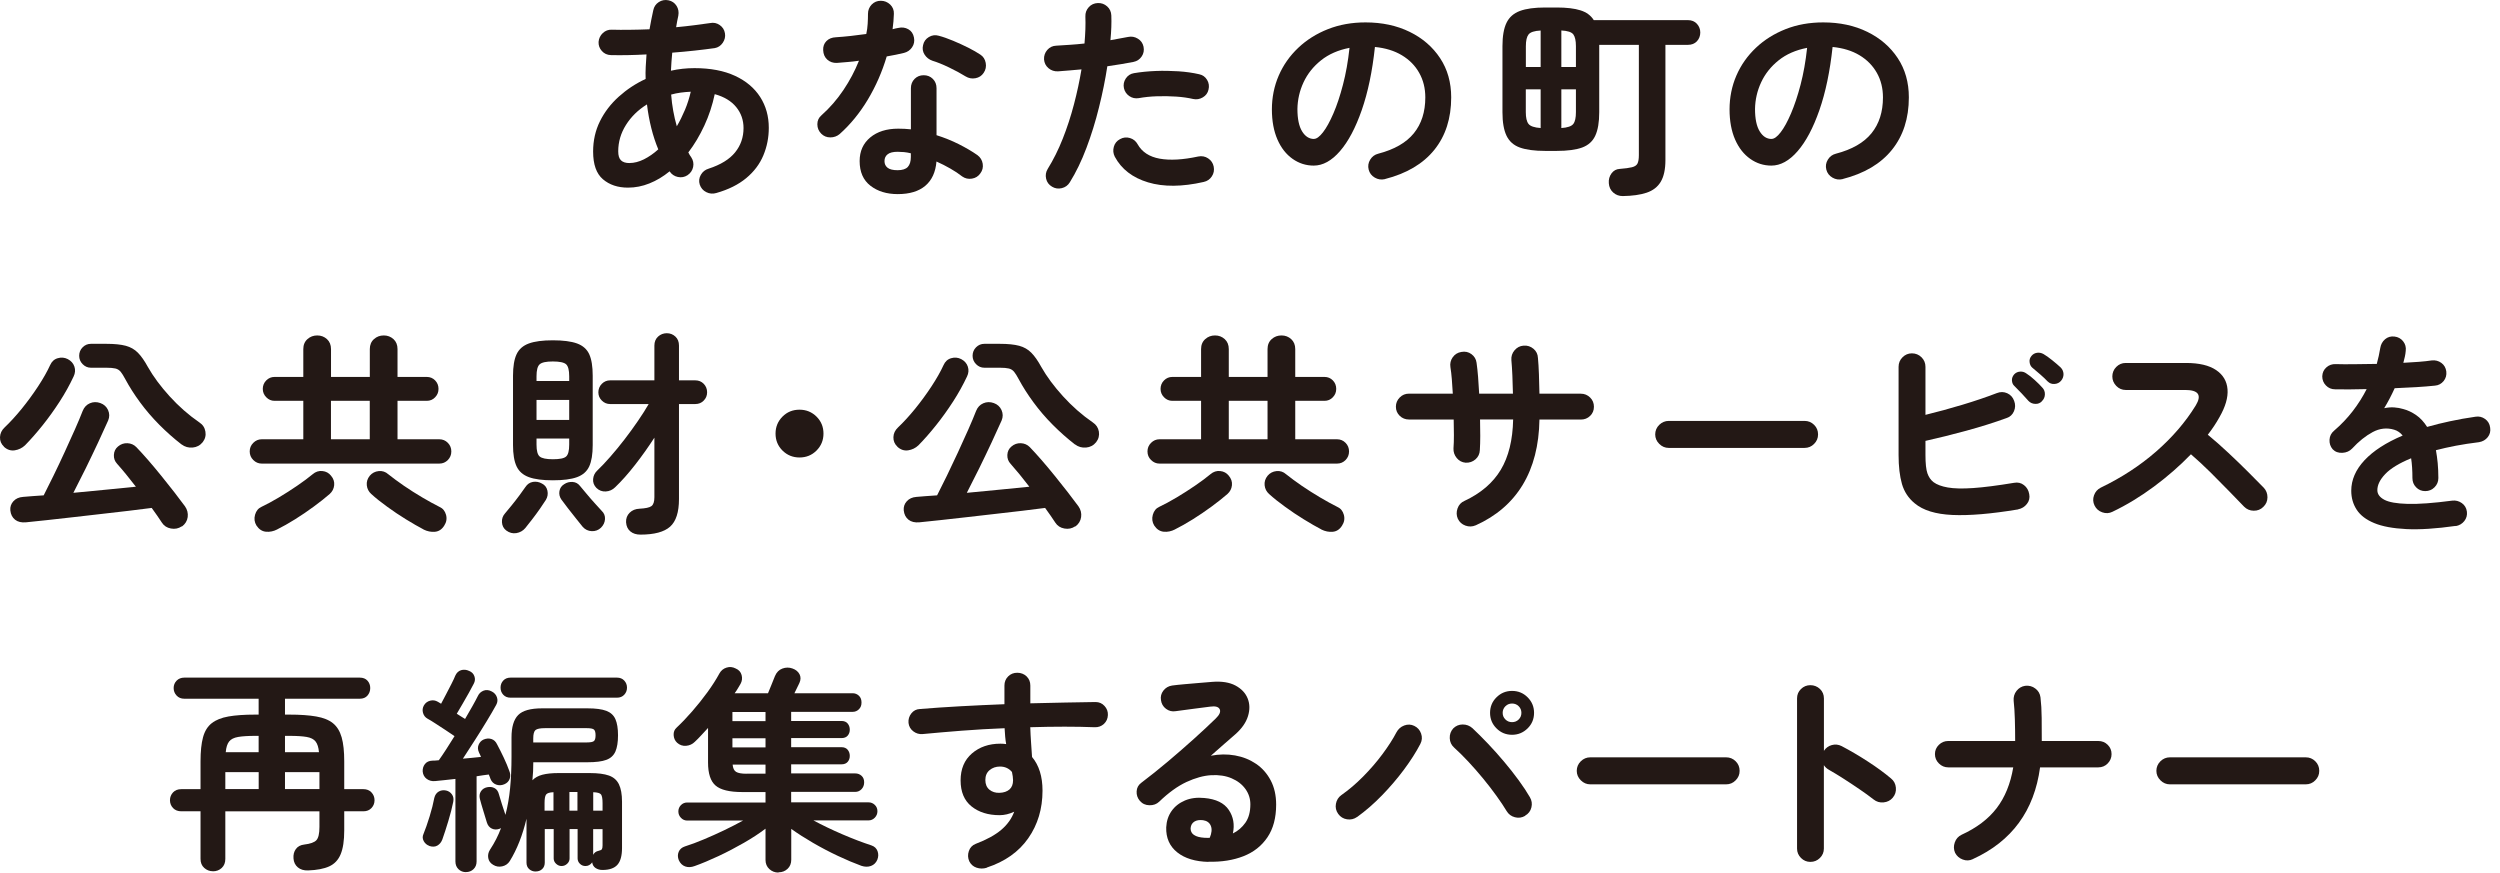
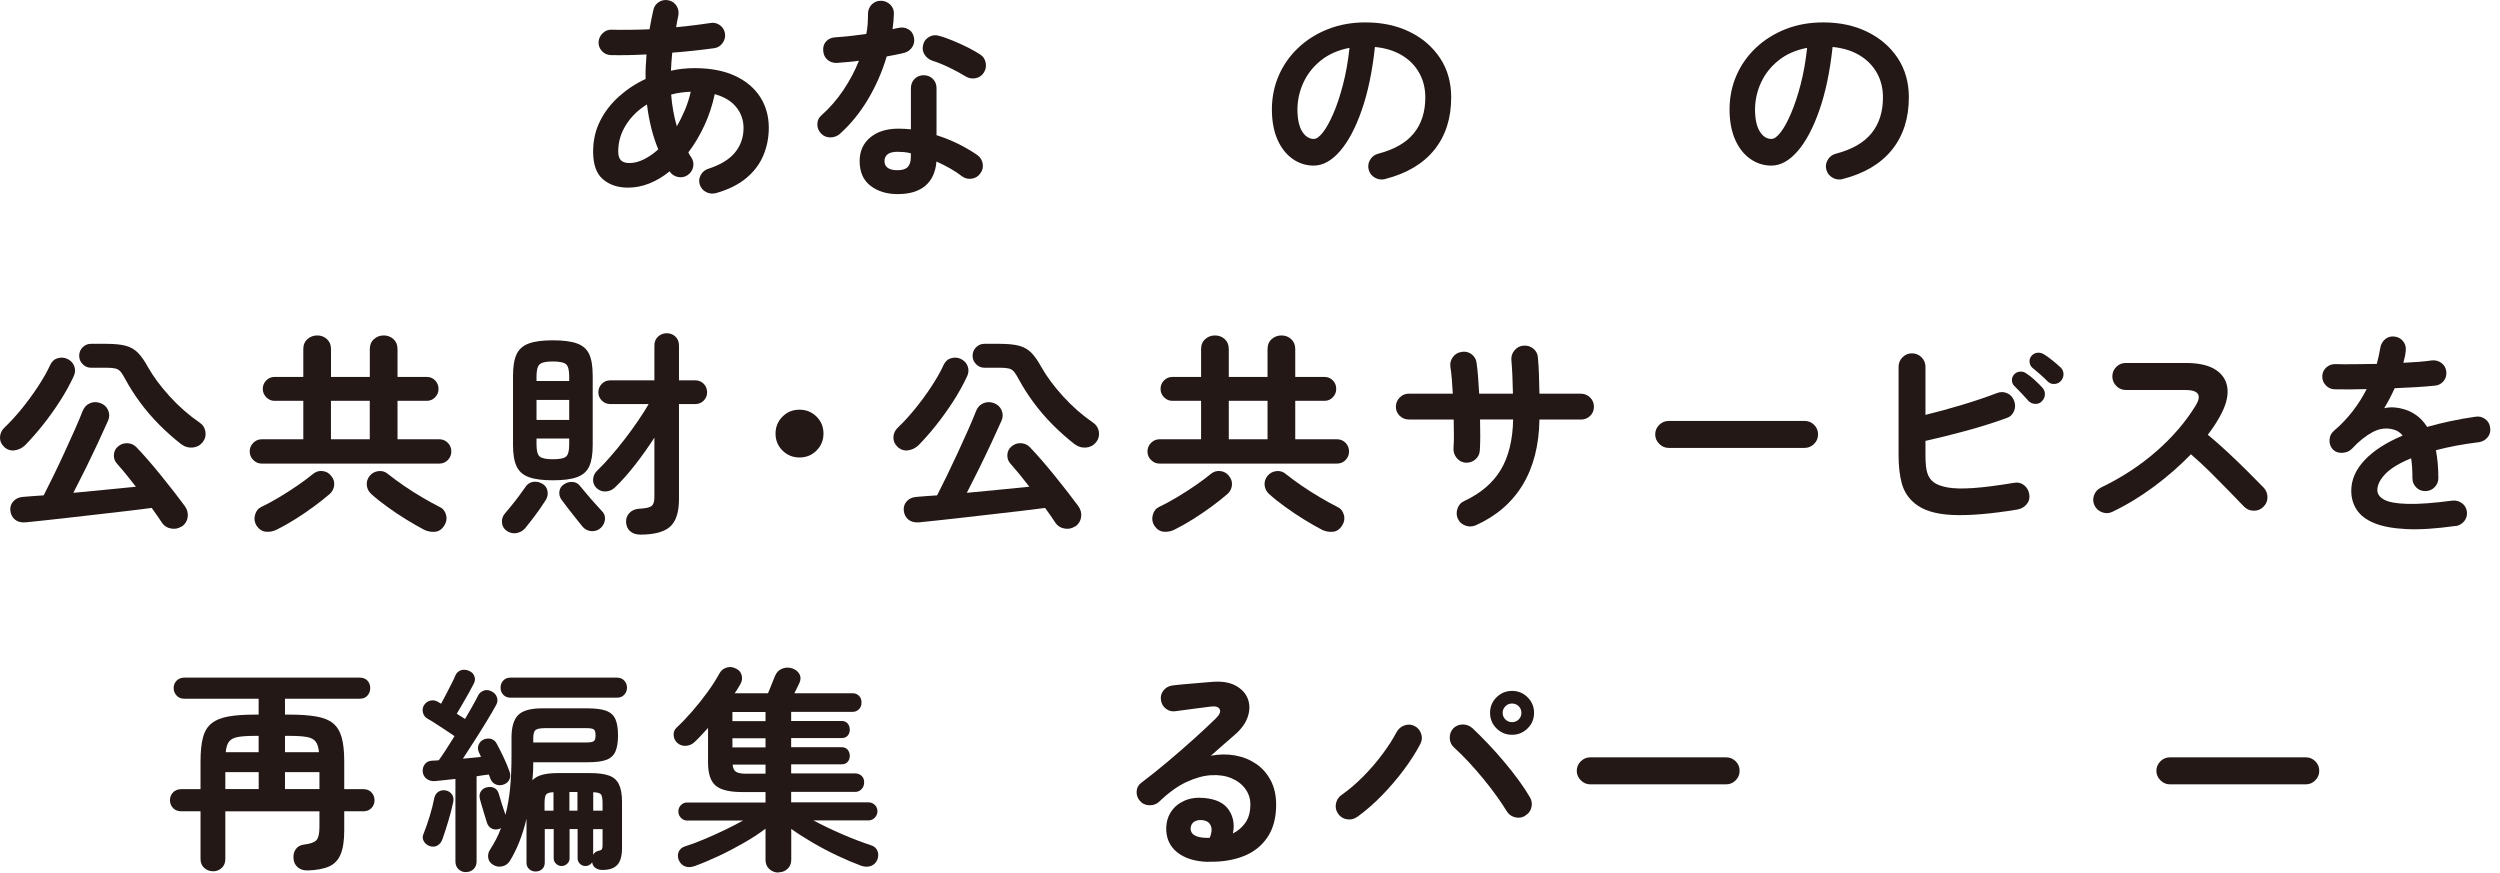
<svg xmlns="http://www.w3.org/2000/svg" width="255" height="89" viewBox="0 0 255 89" fill="none">
  <path d="M73.061 19.688C72.707 19.794 72.363 19.762 72.04 19.598C71.712 19.435 71.49 19.176 71.373 18.823C71.267 18.485 71.304 18.152 71.484 17.836C71.664 17.519 71.929 17.308 72.283 17.203C73.511 16.802 74.411 16.247 74.982 15.54C75.554 14.833 75.84 14.005 75.84 13.06C75.84 12.248 75.591 11.535 75.093 10.923C74.596 10.311 73.866 9.868 72.903 9.604C72.664 10.728 72.315 11.794 71.844 12.807C71.373 13.82 70.833 14.733 70.209 15.546C70.299 15.736 70.394 15.899 70.5 16.031C70.706 16.343 70.775 16.675 70.701 17.029C70.627 17.382 70.436 17.662 70.124 17.873C69.828 18.063 69.5 18.126 69.145 18.052C68.791 17.978 68.505 17.788 68.299 17.477C67.648 18.01 66.96 18.422 66.245 18.707C65.525 18.997 64.795 19.139 64.054 19.139C63.017 19.139 62.165 18.854 61.498 18.284C60.831 17.715 60.498 16.775 60.498 15.456C60.498 14.332 60.731 13.303 61.197 12.364C61.662 11.424 62.303 10.591 63.118 9.857C63.933 9.124 64.843 8.522 65.854 8.053C65.838 7.641 65.843 7.224 65.864 6.812C65.885 6.401 65.912 5.979 65.944 5.551C64.594 5.625 63.382 5.646 62.297 5.62C61.927 5.604 61.625 5.467 61.387 5.198C61.149 4.934 61.038 4.623 61.054 4.269C61.086 3.915 61.228 3.615 61.488 3.372C61.747 3.129 62.054 3.013 62.408 3.029C62.969 3.045 63.583 3.05 64.24 3.039C64.901 3.034 65.568 3.013 66.251 2.987C66.309 2.66 66.367 2.343 66.43 2.021C66.489 1.704 66.557 1.383 66.632 1.055C66.706 0.686 66.896 0.406 67.198 0.211C67.499 0.016 67.833 -0.042 68.187 0.032C68.542 0.106 68.817 0.295 69.008 0.596C69.198 0.897 69.256 1.235 69.188 1.604C69.145 1.794 69.103 1.995 69.066 2.19C69.029 2.39 68.997 2.586 68.965 2.776C69.6 2.718 70.214 2.649 70.796 2.575C71.384 2.501 71.924 2.427 72.432 2.353C72.786 2.28 73.114 2.348 73.411 2.554C73.707 2.76 73.887 3.039 73.945 3.398C74.003 3.736 73.929 4.058 73.723 4.364C73.516 4.665 73.241 4.849 72.903 4.907C72.262 4.997 71.58 5.082 70.849 5.161C70.114 5.24 69.357 5.314 68.568 5.372C68.51 5.995 68.463 6.607 68.436 7.213C69.219 7.034 70.024 6.95 70.839 6.95C72.469 6.95 73.844 7.213 74.972 7.736C76.099 8.258 76.951 8.981 77.538 9.894C78.126 10.812 78.417 11.857 78.417 13.039C78.417 14.031 78.232 14.965 77.861 15.852C77.491 16.738 76.909 17.509 76.115 18.168C75.321 18.828 74.305 19.334 73.061 19.688ZM64.213 16.628C64.689 16.628 65.176 16.501 65.679 16.253C66.182 15.999 66.674 15.662 67.145 15.234C66.584 13.889 66.198 12.358 65.991 10.649C65.086 11.208 64.372 11.91 63.848 12.744C63.324 13.577 63.059 14.475 63.059 15.435C63.059 15.862 63.149 16.168 63.34 16.353C63.525 16.538 63.816 16.633 64.218 16.633L64.213 16.628ZM69.034 12.881C69.346 12.348 69.621 11.789 69.87 11.197C70.119 10.607 70.309 9.994 70.458 9.356C70.119 9.372 69.775 9.398 69.436 9.446C69.098 9.493 68.769 9.556 68.457 9.646C68.5 10.221 68.574 10.775 68.669 11.308C68.764 11.841 68.886 12.364 69.034 12.881Z" fill="#231815" />
  <path d="M85.662 13.662C85.381 13.899 85.058 14.015 84.693 14.015C84.328 14.015 84.021 13.889 83.772 13.641C83.508 13.377 83.37 13.055 83.37 12.675C83.37 12.295 83.513 11.994 83.793 11.757C84.64 11.002 85.381 10.147 86.027 9.187C86.672 8.227 87.201 7.229 87.614 6.195C87.212 6.253 86.826 6.301 86.445 6.327C86.069 6.359 85.709 6.385 85.365 6.417C84.979 6.433 84.656 6.322 84.386 6.084C84.122 5.847 83.979 5.525 83.963 5.108C83.947 4.739 84.058 4.433 84.296 4.19C84.534 3.947 84.857 3.815 85.275 3.799C85.751 3.768 86.249 3.725 86.773 3.667C87.297 3.609 87.831 3.541 88.361 3.467C88.435 3.129 88.482 2.781 88.503 2.427C88.525 2.074 88.535 1.731 88.535 1.409C88.535 1.04 88.662 0.728 88.911 0.464C89.165 0.206 89.472 0.079 89.842 0.079C90.213 0.079 90.53 0.211 90.8 0.464C91.065 0.723 91.192 1.04 91.176 1.409C91.16 1.91 91.118 2.438 91.043 2.981C91.149 2.95 91.245 2.923 91.345 2.902C91.44 2.881 91.536 2.86 91.626 2.849C91.996 2.76 92.335 2.807 92.647 2.981C92.959 3.156 93.15 3.441 93.224 3.826C93.298 4.195 93.234 4.528 93.033 4.823C92.832 5.119 92.557 5.309 92.203 5.398C91.964 5.456 91.694 5.514 91.393 5.578C91.091 5.636 90.774 5.694 90.445 5.757C89.985 7.308 89.345 8.77 88.525 10.147C87.704 11.519 86.741 12.696 85.646 13.672L85.662 13.662ZM91.573 19.799C90.445 19.799 89.519 19.514 88.784 18.944C88.048 18.374 87.683 17.535 87.683 16.427C87.683 15.424 88.043 14.622 88.763 14.021C89.482 13.424 90.435 13.124 91.62 13.124C92.065 13.124 92.493 13.145 92.912 13.192V9.002C92.912 8.617 93.039 8.301 93.287 8.047C93.541 7.794 93.848 7.673 94.219 7.673C94.589 7.673 94.901 7.799 95.15 8.047C95.404 8.301 95.526 8.617 95.526 9.002V13.789C96.325 14.042 97.087 14.348 97.801 14.707C98.521 15.071 99.151 15.44 99.701 15.825C99.998 16.047 100.178 16.337 100.236 16.701C100.294 17.065 100.215 17.393 99.992 17.688C99.786 17.984 99.5 18.163 99.135 18.221C98.77 18.279 98.442 18.205 98.145 17.999C97.791 17.72 97.389 17.451 96.933 17.192C96.484 16.933 96.013 16.696 95.52 16.474C95.431 17.551 95.055 18.374 94.388 18.944C93.721 19.514 92.779 19.799 91.567 19.799H91.573ZM91.552 17.361C92.038 17.361 92.388 17.25 92.594 17.029C92.8 16.807 92.906 16.469 92.906 16.01V15.635C92.668 15.577 92.435 15.535 92.208 15.514C91.98 15.493 91.758 15.482 91.552 15.482C91.091 15.482 90.752 15.567 90.541 15.736C90.324 15.905 90.218 16.137 90.218 16.432C90.218 16.728 90.324 16.939 90.53 17.108C90.737 17.276 91.081 17.361 91.552 17.361ZM98.484 7.789C98.008 7.493 97.452 7.192 96.806 6.881C96.161 6.57 95.595 6.343 95.108 6.195C94.769 6.079 94.499 5.868 94.309 5.572C94.118 5.277 94.065 4.95 94.155 4.596C94.229 4.243 94.425 3.968 94.743 3.778C95.06 3.588 95.399 3.541 95.753 3.646C96.198 3.762 96.685 3.937 97.219 4.158C97.754 4.38 98.267 4.617 98.764 4.865C99.262 5.119 99.669 5.351 99.998 5.572C100.294 5.762 100.474 6.047 100.543 6.417C100.611 6.786 100.543 7.124 100.331 7.435C100.135 7.731 99.86 7.91 99.495 7.979C99.13 8.047 98.796 7.979 98.484 7.789Z" fill="#231815" />
-   <path d="M107.311 19.044C106.983 18.854 106.782 18.58 106.703 18.226C106.623 17.873 106.676 17.54 106.867 17.229C107.443 16.3 107.957 15.271 108.401 14.147C108.846 13.023 109.227 11.857 109.544 10.643C109.862 9.435 110.116 8.242 110.312 7.076C109.883 7.119 109.465 7.155 109.057 7.187C108.65 7.219 108.269 7.245 107.914 7.277C107.544 7.293 107.221 7.187 106.946 6.955C106.671 6.723 106.523 6.427 106.491 6.058C106.475 5.688 106.586 5.367 106.824 5.092C107.062 4.818 107.364 4.675 107.734 4.659C108.163 4.628 108.629 4.601 109.121 4.57C109.618 4.538 110.116 4.496 110.619 4.438C110.661 3.937 110.693 3.456 110.709 2.997C110.724 2.538 110.724 2.105 110.709 1.689C110.693 1.319 110.809 1.003 111.053 0.733C111.296 0.464 111.603 0.327 111.973 0.311C112.344 0.296 112.661 0.412 112.931 0.654C113.201 0.897 113.339 1.203 113.355 1.573C113.37 1.942 113.37 2.338 113.355 2.76C113.339 3.182 113.312 3.63 113.265 4.1C113.931 3.984 114.529 3.873 115.064 3.768C115.418 3.694 115.752 3.752 116.064 3.947C116.376 4.137 116.567 4.411 116.641 4.765C116.715 5.134 116.652 5.467 116.45 5.762C116.249 6.058 115.974 6.243 115.614 6.316C115.244 6.39 114.831 6.464 114.381 6.538C113.931 6.612 113.45 6.686 112.947 6.76C112.741 8.105 112.46 9.498 112.1 10.939C111.746 12.38 111.317 13.762 110.82 15.081C110.322 16.406 109.756 17.572 109.121 18.596C108.93 18.907 108.655 19.108 108.301 19.192C107.946 19.276 107.613 19.229 107.301 19.039L107.311 19.044ZM122.78 18.559C120.573 19.06 118.678 19.076 117.101 18.601C115.524 18.126 114.392 17.255 113.709 15.984C113.545 15.656 113.513 15.324 113.609 14.976C113.704 14.627 113.916 14.364 114.244 14.19C114.572 14.01 114.905 13.973 115.254 14.079C115.604 14.184 115.863 14.395 116.043 14.723C116.487 15.504 117.234 15.994 118.287 16.184C119.34 16.374 120.652 16.3 122.219 15.963C122.589 15.889 122.928 15.952 123.229 16.153C123.531 16.353 123.722 16.628 123.796 16.986C123.87 17.356 123.806 17.693 123.605 17.994C123.404 18.295 123.129 18.485 122.774 18.559H122.78ZM121.689 10.095C121.187 9.979 120.61 9.894 119.97 9.852C119.329 9.81 118.673 9.799 118.012 9.82C117.35 9.841 116.736 9.905 116.154 10.01C115.799 10.068 115.477 10 115.186 9.799C114.9 9.599 114.715 9.33 114.641 8.992C114.566 8.638 114.63 8.311 114.831 8.005C115.032 7.704 115.307 7.52 115.667 7.462C116.366 7.345 117.101 7.272 117.879 7.24C118.657 7.208 119.43 7.224 120.202 7.272C120.975 7.324 121.679 7.425 122.314 7.572C122.669 7.646 122.938 7.836 123.124 8.148C123.309 8.459 123.356 8.791 123.267 9.145C123.192 9.483 123.002 9.746 122.69 9.931C122.377 10.116 122.044 10.174 121.689 10.095Z" fill="#231815" />
  <path d="M141.27 18.269C140.899 18.358 140.55 18.305 140.227 18.116C139.899 17.926 139.693 17.651 139.603 17.298C139.513 16.944 139.566 16.606 139.756 16.29C139.947 15.973 140.222 15.767 140.577 15.678C142.222 15.25 143.434 14.554 144.212 13.593C144.99 12.633 145.382 11.414 145.382 9.936C145.382 9.008 145.175 8.169 144.757 7.43C144.345 6.691 143.752 6.095 142.99 5.636C142.228 5.177 141.312 4.897 140.243 4.791C139.979 7.272 139.529 9.419 138.899 11.229C138.269 13.039 137.528 14.438 136.676 15.419C135.824 16.401 134.93 16.891 133.999 16.891C133.215 16.891 132.496 16.664 131.845 16.205C131.194 15.746 130.675 15.092 130.3 14.232C129.924 13.372 129.733 12.348 129.733 11.15C129.733 9.952 129.966 8.775 130.432 7.704C130.898 6.633 131.559 5.694 132.422 4.876C133.279 4.063 134.29 3.43 135.454 2.971C136.618 2.512 137.894 2.285 139.285 2.285C140.974 2.285 142.476 2.607 143.789 3.251C145.101 3.894 146.133 4.786 146.89 5.931C147.647 7.076 148.022 8.411 148.022 9.931C148.022 12.073 147.451 13.857 146.303 15.282C145.154 16.707 143.477 17.699 141.27 18.263V18.269ZM134.025 14.168C134.29 14.168 134.597 13.941 134.946 13.493C135.295 13.044 135.645 12.406 136.004 11.578C136.364 10.749 136.687 9.773 136.983 8.638C137.28 7.509 137.502 6.258 137.65 4.881C136.497 5.103 135.523 5.53 134.74 6.158C133.956 6.786 133.364 7.53 132.961 8.396C132.559 9.261 132.353 10.163 132.337 11.113C132.337 12.116 132.496 12.881 132.813 13.398C133.131 13.915 133.538 14.174 134.025 14.174V14.168Z" fill="#231815" />
-   <path d="M165.523 19.999C165.137 19.999 164.814 19.878 164.544 19.635C164.274 19.393 164.126 19.076 164.1 18.691C164.068 18.305 164.163 17.973 164.375 17.683C164.592 17.393 164.867 17.245 165.211 17.229C165.761 17.187 166.174 17.129 166.455 17.06C166.735 16.992 166.925 16.87 167.021 16.686C167.116 16.501 167.164 16.216 167.164 15.831V4.575H163.121V11.446C163.121 12.464 162.988 13.261 162.718 13.841C162.454 14.416 162.004 14.818 161.374 15.05C160.744 15.277 159.882 15.393 158.786 15.393H157.606C156.527 15.393 155.664 15.277 155.029 15.05C154.394 14.823 153.939 14.416 153.664 13.841C153.389 13.266 153.251 12.469 153.251 11.446V4.707C153.251 3.689 153.389 2.892 153.664 2.327C153.939 1.757 154.394 1.356 155.029 1.119C155.664 0.881 156.527 0.765 157.606 0.765H158.786C159.792 0.765 160.602 0.86 161.21 1.055C161.819 1.245 162.269 1.578 162.565 2.053H172.165C172.551 2.053 172.858 2.179 173.085 2.427C173.313 2.681 173.429 2.976 173.429 3.314C173.429 3.652 173.313 3.968 173.085 4.211C172.858 4.454 172.546 4.575 172.165 4.575H169.873V16.321C169.873 17.266 169.714 18.005 169.397 18.538C169.079 19.071 168.598 19.44 167.952 19.656C167.307 19.873 166.497 19.984 165.518 19.999H165.523ZM155.632 6.834H157.146V3.113C156.511 3.145 156.098 3.277 155.913 3.514C155.728 3.752 155.638 4.148 155.638 4.712V6.839L155.632 6.834ZM157.146 13.06V9.113H155.632V11.44C155.632 12 155.722 12.401 155.908 12.638C156.093 12.876 156.506 13.013 157.141 13.06H157.146ZM159.257 6.834H160.744V4.707C160.744 4.148 160.654 3.747 160.48 3.509C160.3 3.272 159.892 3.14 159.257 3.108V6.834ZM159.257 13.06C159.892 13.018 160.3 12.876 160.48 12.638C160.66 12.401 160.744 12.005 160.744 11.44V9.113H159.257V13.06Z" fill="#231815" />
  <path d="M187.951 18.269C187.58 18.358 187.231 18.305 186.908 18.116C186.58 17.926 186.374 17.651 186.284 17.298C186.194 16.944 186.247 16.606 186.437 16.29C186.628 15.973 186.903 15.767 187.257 15.678C188.903 15.25 190.115 14.554 190.893 13.593C191.671 12.633 192.062 11.414 192.062 9.936C192.062 9.008 191.856 8.169 191.438 7.43C191.02 6.691 190.433 6.095 189.671 5.636C188.908 5.177 187.993 4.897 186.924 4.791C186.659 7.272 186.21 9.419 185.58 11.229C184.95 13.039 184.209 14.438 183.357 15.419C182.505 16.401 181.611 16.891 180.679 16.891C179.896 16.891 179.176 16.664 178.526 16.205C177.875 15.746 177.356 15.092 176.98 14.232C176.605 13.372 176.414 12.348 176.414 11.15C176.414 9.952 176.647 8.775 177.113 7.704C177.578 6.633 178.24 5.694 179.102 4.876C179.96 4.063 180.976 3.43 182.135 2.971C183.294 2.512 184.574 2.285 185.971 2.285C187.66 2.285 189.162 2.607 190.47 3.251C191.782 3.894 192.814 4.786 193.571 5.931C194.327 7.076 194.703 8.411 194.703 9.931C194.703 12.073 194.126 13.857 192.978 15.282C191.83 16.707 190.152 17.699 187.945 18.263L187.951 18.269ZM180.706 14.168C180.97 14.168 181.283 13.941 181.627 13.493C181.976 13.044 182.325 12.406 182.68 11.578C183.034 10.749 183.362 9.773 183.659 8.638C183.955 7.509 184.177 6.258 184.326 4.881C183.172 5.103 182.198 5.53 181.415 6.158C180.632 6.786 180.039 7.53 179.637 8.396C179.235 9.261 179.028 10.163 179.012 11.113C179.012 12.116 179.171 12.881 179.489 13.398C179.806 13.915 180.208 14.174 180.701 14.174L180.706 14.168Z" fill="#231815" />
  <path d="M0.402 45.555C0.122 45.291 -0.016 44.97 1.25233e-05 44.59C0.016 44.21 0.169 43.883 0.466 43.603C1.027 43.07 1.609 42.437 2.212 41.698C2.81 40.959 3.371 40.194 3.89 39.403C4.408 38.611 4.816 37.893 5.112 37.244C5.276 36.875 5.535 36.637 5.89 36.537C6.245 36.432 6.589 36.463 6.911 36.627C7.25 36.806 7.478 37.06 7.589 37.392C7.7 37.724 7.673 38.062 7.509 38.4C7.107 39.255 6.636 40.11 6.086 40.959C5.535 41.809 4.959 42.616 4.35 43.376C3.741 44.136 3.143 44.822 2.551 45.423C2.254 45.703 1.9 45.872 1.492 45.935C1.085 45.993 0.72 45.867 0.392 45.561L0.402 45.555ZM18.538 53.687C18.21 53.909 17.845 53.983 17.437 53.909C17.03 53.835 16.723 53.634 16.516 53.312C16.368 53.091 16.209 52.853 16.04 52.605C15.871 52.352 15.68 52.088 15.474 51.809C14.807 51.898 14.034 51.993 13.151 52.099C12.267 52.204 11.341 52.31 10.362 52.421C9.383 52.531 8.42 52.642 7.462 52.753C6.504 52.864 5.61 52.964 4.773 53.054C3.937 53.144 3.228 53.217 2.651 53.276C2.191 53.318 1.82 53.233 1.54 53.012C1.26 52.79 1.095 52.473 1.053 52.056C1.021 51.703 1.127 51.392 1.365 51.128C1.603 50.864 1.926 50.716 2.344 50.684C2.641 50.653 2.964 50.632 3.313 50.605C3.662 50.579 4.043 50.558 4.456 50.526C4.752 49.951 5.086 49.281 5.456 48.521C5.827 47.761 6.202 46.97 6.578 46.152C6.954 45.334 7.308 44.553 7.636 43.814C7.964 43.075 8.229 42.442 8.435 41.909C8.584 41.54 8.827 41.281 9.166 41.133C9.504 40.986 9.864 40.98 10.235 41.112C10.605 41.244 10.87 41.487 11.023 41.83C11.177 42.178 11.182 42.526 11.034 42.885C10.753 43.519 10.409 44.268 10.012 45.123C9.61 45.977 9.192 46.859 8.748 47.761C8.303 48.663 7.88 49.497 7.483 50.268C8.594 50.162 9.711 50.057 10.827 49.946C11.944 49.835 12.96 49.735 13.86 49.645C13.521 49.202 13.182 48.779 12.849 48.368C12.516 47.962 12.214 47.613 11.949 47.313C11.711 47.059 11.6 46.758 11.616 46.405C11.632 46.051 11.769 45.761 12.039 45.539C12.32 45.302 12.637 45.191 12.997 45.207C13.352 45.223 13.659 45.355 13.907 45.608C14.262 45.977 14.664 46.416 15.109 46.927C15.553 47.439 16.003 47.977 16.463 48.547C16.924 49.117 17.358 49.666 17.776 50.199C18.189 50.732 18.554 51.212 18.866 51.64C19.104 51.977 19.194 52.347 19.146 52.737C19.093 53.128 18.898 53.45 18.559 53.703L18.538 53.687ZM18.517 45.334C17.733 44.727 16.977 44.057 16.252 43.328C15.527 42.595 14.87 41.835 14.283 41.033C13.696 40.236 13.198 39.45 12.786 38.685C12.605 38.347 12.447 38.089 12.309 37.92C12.166 37.751 11.992 37.64 11.775 37.587C11.558 37.535 11.251 37.508 10.854 37.508H9.277C8.949 37.508 8.668 37.387 8.43 37.144C8.192 36.901 8.076 36.616 8.076 36.289C8.076 35.962 8.192 35.661 8.43 35.424C8.668 35.186 8.949 35.07 9.277 35.07H10.854C11.685 35.07 12.341 35.139 12.833 35.271C13.32 35.403 13.733 35.64 14.066 35.978C14.399 36.316 14.738 36.796 15.077 37.418C15.638 38.41 16.379 39.408 17.3 40.421C18.22 41.434 19.231 42.326 20.342 43.091C20.681 43.313 20.887 43.624 20.951 44.02C21.02 44.421 20.925 44.78 20.671 45.107C20.406 45.434 20.062 45.613 19.649 45.65C19.236 45.687 18.855 45.582 18.517 45.328V45.334Z" fill="#231815" />
  <path d="M26.693 47.286C26.365 47.286 26.079 47.165 25.835 46.922C25.592 46.679 25.47 46.389 25.47 46.046C25.47 45.703 25.592 45.413 25.835 45.17C26.079 44.927 26.365 44.806 26.693 44.806H30.937V40.885H28.005C27.677 40.885 27.397 40.764 27.159 40.521C26.92 40.279 26.804 39.993 26.804 39.666C26.804 39.339 26.92 39.038 27.159 38.801C27.397 38.563 27.677 38.447 28.005 38.447H30.937V35.608C30.937 35.181 31.08 34.838 31.36 34.59C31.641 34.337 31.974 34.215 32.361 34.215C32.747 34.215 33.075 34.342 33.35 34.59C33.625 34.843 33.763 35.181 33.763 35.608V38.447H37.721V35.608C37.721 35.181 37.864 34.838 38.145 34.59C38.425 34.337 38.759 34.215 39.145 34.215C39.531 34.215 39.859 34.342 40.135 34.59C40.41 34.843 40.547 35.181 40.547 35.608V38.447H43.527C43.865 38.447 44.151 38.563 44.384 38.801C44.612 39.038 44.728 39.323 44.728 39.666C44.728 40.009 44.612 40.279 44.384 40.521C44.156 40.764 43.871 40.885 43.527 40.885H40.547V44.806H44.813C45.151 44.806 45.442 44.927 45.681 45.17C45.919 45.413 46.035 45.703 46.035 46.046C46.035 46.389 45.919 46.679 45.681 46.922C45.442 47.165 45.157 47.286 44.813 47.286H26.693ZM28.27 54.004C27.899 54.194 27.518 54.273 27.127 54.236C26.735 54.199 26.412 53.988 26.158 53.603C25.952 53.265 25.904 52.895 26.015 52.505C26.127 52.114 26.344 51.845 26.672 51.698C27.206 51.444 27.794 51.128 28.439 50.743C29.085 50.357 29.715 49.956 30.328 49.534C30.942 49.112 31.466 48.727 31.895 48.368C32.191 48.115 32.519 48.009 32.885 48.046C33.25 48.083 33.541 48.241 33.763 48.521C34.017 48.816 34.123 49.144 34.086 49.497C34.049 49.851 33.895 50.146 33.631 50.384C33.17 50.785 32.63 51.212 32.006 51.671C31.382 52.13 30.747 52.563 30.096 52.969C29.445 53.376 28.836 53.719 28.275 53.998L28.27 54.004ZM33.758 44.806H37.716V40.885H33.758V44.806ZM43.204 54.004C42.669 53.724 42.077 53.381 41.415 52.975C40.754 52.568 40.113 52.141 39.494 51.687C38.87 51.239 38.33 50.806 37.87 50.389C37.605 50.151 37.452 49.856 37.414 49.502C37.377 49.149 37.478 48.822 37.716 48.526C37.954 48.247 38.256 48.088 38.626 48.051C38.997 48.014 39.325 48.12 39.605 48.373C40.066 48.743 40.6 49.133 41.203 49.55C41.807 49.967 42.431 50.357 43.072 50.737C43.707 51.112 44.294 51.434 44.828 51.703C45.167 51.851 45.389 52.12 45.495 52.51C45.601 52.901 45.538 53.265 45.315 53.608C45.077 53.993 44.765 54.204 44.368 54.241C43.977 54.278 43.585 54.199 43.199 54.009L43.204 54.004Z" fill="#231815" />
  <path d="M51.634 54.109C51.369 53.903 51.221 53.624 51.2 53.276C51.179 52.927 51.279 52.632 51.502 52.378C51.682 52.173 51.904 51.898 52.179 51.56C52.454 51.223 52.719 50.88 52.978 50.532C53.237 50.183 53.439 49.898 53.592 49.677C53.783 49.381 54.042 49.207 54.359 49.154C54.677 49.101 54.984 49.154 55.28 49.323C55.577 49.471 55.762 49.708 55.836 50.041C55.91 50.373 55.857 50.69 55.682 50.985C55.534 51.223 55.328 51.523 55.074 51.893C54.815 52.262 54.55 52.626 54.275 52.98C54 53.334 53.767 53.629 53.576 53.867C53.338 54.146 53.036 54.315 52.666 54.378C52.295 54.436 51.957 54.347 51.645 54.114L51.634 54.109ZM56.392 48.991C55.354 48.991 54.539 48.885 53.947 48.669C53.354 48.452 52.936 48.088 52.692 47.571C52.449 47.054 52.327 46.331 52.327 45.397V38.326C52.327 37.382 52.449 36.648 52.692 36.131C52.936 35.614 53.354 35.25 53.947 35.033C54.539 34.817 55.354 34.711 56.392 34.711C57.429 34.711 58.265 34.817 58.858 35.033C59.45 35.25 59.863 35.614 60.101 36.131C60.339 36.648 60.456 37.382 60.456 38.326V45.397C60.456 46.326 60.339 47.054 60.101 47.571C59.863 48.088 59.45 48.452 58.858 48.669C58.265 48.885 57.445 48.991 56.392 48.991ZM54.725 38.864H58.059V38.379C58.059 37.756 57.953 37.35 57.746 37.16C57.54 36.97 57.085 36.87 56.392 36.87C55.698 36.87 55.264 36.965 55.047 37.16C54.83 37.35 54.725 37.756 54.725 38.379V38.864ZM54.725 42.833H58.059V40.796H54.725V42.833ZM56.392 46.843C57.09 46.843 57.54 46.753 57.746 46.563C57.953 46.379 58.059 45.977 58.059 45.355V44.732H54.725V45.355C54.725 45.977 54.83 46.379 55.047 46.563C55.264 46.748 55.709 46.843 56.392 46.843ZM61.303 53.824C61.038 54.078 60.72 54.194 60.355 54.178C59.99 54.162 59.683 54.014 59.434 53.735C59.286 53.545 59.069 53.27 58.778 52.917C58.487 52.563 58.201 52.199 57.921 51.83C57.64 51.46 57.418 51.165 57.254 50.943C57.074 50.679 57.011 50.394 57.064 50.088C57.117 49.787 57.275 49.555 57.54 49.392C57.804 49.212 58.096 49.138 58.408 49.16C58.72 49.181 58.969 49.318 59.164 49.571C59.329 49.761 59.551 50.03 59.831 50.368C60.112 50.706 60.398 51.038 60.689 51.355C60.98 51.671 61.202 51.919 61.366 52.099C61.62 52.336 61.731 52.621 61.71 52.954C61.689 53.286 61.551 53.576 61.297 53.83L61.303 53.824ZM65.324 54.531C64.912 54.531 64.568 54.426 64.303 54.209C64.038 53.993 63.885 53.682 63.858 53.265C63.843 52.88 63.964 52.558 64.224 52.299C64.483 52.041 64.822 51.904 65.234 51.888C65.843 51.856 66.245 51.772 66.446 51.624C66.647 51.476 66.748 51.175 66.748 50.716V44.642C66.139 45.587 65.483 46.511 64.779 47.413C64.076 48.315 63.398 49.075 62.747 49.698C62.483 49.962 62.16 50.109 61.789 50.13C61.419 50.151 61.101 50.03 60.831 49.766C60.578 49.502 60.466 49.196 60.498 48.859C60.53 48.521 60.667 48.231 60.922 47.993C61.324 47.608 61.763 47.144 62.245 46.595C62.726 46.046 63.213 45.455 63.7 44.822C64.187 44.189 64.647 43.555 65.076 42.928C65.504 42.3 65.87 41.73 66.166 41.212H62.234C61.906 41.212 61.625 41.096 61.387 40.859C61.149 40.621 61.033 40.342 61.033 40.015C61.033 39.688 61.149 39.387 61.387 39.149C61.625 38.912 61.906 38.796 62.234 38.796H66.748V35.25C66.748 34.864 66.875 34.558 67.124 34.331C67.372 34.105 67.674 33.988 68.013 33.988C68.352 33.988 68.648 34.105 68.891 34.331C69.135 34.558 69.256 34.864 69.256 35.25V38.796H70.923C71.262 38.796 71.548 38.912 71.781 39.149C72.008 39.387 72.125 39.672 72.125 40.015C72.125 40.358 72.008 40.621 71.781 40.859C71.553 41.096 71.267 41.212 70.923 41.212H69.256V50.896C69.256 52.241 68.955 53.181 68.346 53.724C67.738 54.262 66.732 54.531 65.324 54.531Z" fill="#231815" />
  <path d="M81.55 46.663C80.867 46.663 80.29 46.426 79.814 45.956C79.338 45.481 79.105 44.906 79.105 44.226C79.105 43.545 79.343 42.97 79.814 42.495C80.285 42.02 80.867 41.788 81.55 41.788C82.232 41.788 82.809 42.025 83.285 42.495C83.762 42.97 83.995 43.545 83.995 44.226C83.995 44.906 83.757 45.481 83.285 45.956C82.809 46.431 82.232 46.663 81.55 46.663Z" fill="#231815" />
  <path d="M91.53 45.555C91.25 45.291 91.118 44.97 91.128 44.59C91.139 44.21 91.298 43.883 91.594 43.603C92.155 43.07 92.737 42.437 93.34 41.698C93.938 40.959 94.499 40.194 95.018 39.403C95.536 38.611 95.944 37.893 96.24 37.244C96.404 36.875 96.664 36.637 97.018 36.537C97.373 36.432 97.712 36.463 98.04 36.627C98.378 36.806 98.606 37.06 98.717 37.392C98.828 37.724 98.802 38.062 98.638 38.4C98.235 39.255 97.764 40.11 97.214 40.959C96.664 41.809 96.087 42.616 95.478 43.376C94.87 44.136 94.272 44.822 93.679 45.423C93.383 45.703 93.033 45.872 92.626 45.935C92.218 45.993 91.853 45.867 91.525 45.561L91.53 45.555ZM109.666 53.687C109.338 53.909 108.973 53.983 108.565 53.909C108.158 53.835 107.851 53.634 107.645 53.312C107.496 53.091 107.338 52.853 107.168 52.605C106.999 52.357 106.808 52.088 106.602 51.809C105.935 51.898 105.163 51.993 104.279 52.099C103.395 52.204 102.469 52.31 101.49 52.421C100.511 52.531 99.548 52.642 98.59 52.753C97.632 52.864 96.738 52.964 95.902 53.054C95.066 53.144 94.356 53.217 93.779 53.276C93.319 53.318 92.949 53.233 92.668 53.012C92.388 52.79 92.224 52.473 92.181 52.056C92.15 51.703 92.255 51.392 92.493 51.128C92.732 50.864 93.055 50.716 93.473 50.684C93.769 50.653 94.092 50.632 94.441 50.605C94.79 50.584 95.171 50.558 95.584 50.526C95.88 49.951 96.214 49.281 96.584 48.521C96.955 47.761 97.33 46.97 97.706 46.152C98.082 45.334 98.436 44.553 98.765 43.814C99.093 43.075 99.357 42.442 99.564 41.909C99.712 41.54 99.955 41.281 100.299 41.133C100.638 40.986 100.998 40.98 101.368 41.112C101.739 41.244 102.003 41.487 102.157 41.83C102.31 42.178 102.315 42.526 102.167 42.885C101.887 43.519 101.543 44.268 101.146 45.123C100.744 45.977 100.326 46.859 99.881 47.761C99.437 48.663 99.013 49.497 98.616 50.268C99.728 50.162 100.844 50.057 101.961 49.946C103.078 49.835 104.088 49.735 104.993 49.645C104.655 49.202 104.316 48.779 103.982 48.368C103.649 47.962 103.347 47.613 103.083 47.313C102.845 47.059 102.734 46.758 102.749 46.405C102.765 46.051 102.903 45.761 103.173 45.539C103.453 45.302 103.771 45.191 104.131 45.207C104.485 45.223 104.792 45.355 105.041 45.608C105.395 45.977 105.798 46.416 106.242 46.927C106.687 47.439 107.137 47.977 107.597 48.547C108.057 49.117 108.491 49.666 108.909 50.199C109.322 50.732 109.687 51.212 109.999 51.64C110.238 51.977 110.328 52.347 110.275 52.737C110.222 53.128 110.026 53.45 109.687 53.703L109.666 53.687ZM109.645 45.334C108.862 44.727 108.105 44.057 107.38 43.328C106.655 42.6 105.999 41.835 105.411 41.033C104.824 40.236 104.326 39.45 103.914 38.685C103.734 38.347 103.575 38.089 103.437 37.92C103.295 37.751 103.12 37.64 102.903 37.587C102.686 37.535 102.379 37.508 101.982 37.508H100.405C100.077 37.508 99.796 37.387 99.558 37.144C99.32 36.901 99.204 36.616 99.204 36.289C99.204 35.962 99.32 35.661 99.558 35.424C99.796 35.186 100.077 35.07 100.405 35.07H101.982C102.813 35.07 103.469 35.139 103.961 35.271C104.448 35.403 104.861 35.64 105.194 35.978C105.528 36.316 105.866 36.796 106.205 37.418C106.766 38.41 107.507 39.408 108.428 40.421C109.349 41.434 110.359 42.326 111.471 43.091C111.809 43.313 112.016 43.624 112.085 44.02C112.148 44.421 112.058 44.78 111.804 45.107C111.539 45.434 111.195 45.613 110.783 45.65C110.365 45.687 109.989 45.582 109.65 45.328L109.645 45.334Z" fill="#231815" />
  <path d="M118.266 47.286C117.937 47.286 117.657 47.165 117.408 46.922C117.16 46.679 117.043 46.389 117.043 46.046C117.043 45.703 117.165 45.413 117.408 45.17C117.652 44.927 117.937 44.806 118.266 44.806H122.51V40.885H119.578C119.25 40.885 118.969 40.764 118.731 40.521C118.493 40.279 118.377 39.993 118.377 39.666C118.377 39.339 118.493 39.038 118.731 38.801C118.969 38.563 119.25 38.447 119.578 38.447H122.51V35.608C122.51 35.181 122.653 34.838 122.933 34.59C123.214 34.337 123.547 34.215 123.933 34.215C124.32 34.215 124.648 34.342 124.923 34.59C125.198 34.843 125.336 35.181 125.336 35.608V38.447H129.289V35.608C129.289 35.181 129.432 34.838 129.712 34.59C129.993 34.337 130.326 34.215 130.712 34.215C131.099 34.215 131.427 34.342 131.702 34.59C131.977 34.843 132.115 35.181 132.115 35.608V38.447H135.094C135.433 38.447 135.719 38.563 135.951 38.801C136.179 39.038 136.295 39.323 136.295 39.666C136.295 40.009 136.179 40.279 135.951 40.521C135.719 40.764 135.438 40.885 135.094 40.885H132.115V44.806H136.38C136.719 44.806 137.01 44.927 137.248 45.17C137.486 45.413 137.602 45.703 137.602 46.046C137.602 46.389 137.486 46.679 137.248 46.922C137.01 47.165 136.724 47.286 136.38 47.286H118.266ZM119.843 54.004C119.472 54.194 119.091 54.273 118.699 54.236C118.308 54.199 117.985 53.988 117.731 53.603C117.525 53.265 117.477 52.895 117.588 52.505C117.699 52.114 117.916 51.845 118.244 51.698C118.779 51.444 119.366 51.128 120.012 50.743C120.658 50.357 121.287 49.956 121.901 49.534C122.515 49.112 123.039 48.727 123.468 48.368C123.764 48.115 124.092 48.009 124.457 48.046C124.822 48.083 125.113 48.241 125.336 48.521C125.584 48.816 125.696 49.144 125.658 49.497C125.621 49.851 125.468 50.146 125.203 50.384C124.743 50.785 124.203 51.212 123.579 51.671C122.954 52.13 122.319 52.563 121.668 52.969C121.017 53.376 120.409 53.719 119.848 53.998L119.843 54.004ZM125.336 44.806H129.289V40.885H125.336V44.806ZM134.782 54.004C134.247 53.724 133.649 53.381 132.993 52.975C132.332 52.568 131.691 52.141 131.072 51.687C130.448 51.239 129.908 50.806 129.448 50.389C129.183 50.151 129.029 49.856 128.992 49.502C128.955 49.149 129.056 48.822 129.294 48.526C129.532 48.247 129.834 48.088 130.204 48.051C130.575 48.014 130.903 48.12 131.183 48.373C131.644 48.743 132.178 49.133 132.781 49.55C133.39 49.962 134.009 50.357 134.65 50.737C135.285 51.112 135.872 51.434 136.407 51.703C136.745 51.851 136.967 52.12 137.073 52.51C137.179 52.901 137.116 53.265 136.893 53.608C136.655 53.993 136.343 54.204 135.946 54.241C135.555 54.278 135.163 54.199 134.777 54.009L134.782 54.004Z" fill="#231815" />
  <path d="M150.52 53.581C150.182 53.729 149.832 53.74 149.478 53.613C149.123 53.486 148.864 53.254 148.7 52.917C148.552 52.579 148.541 52.225 148.668 51.861C148.795 51.497 149.028 51.244 149.367 51.096C151.039 50.315 152.277 49.254 153.076 47.925C153.875 46.595 154.299 44.88 154.341 42.785H150.965C150.981 43.376 150.986 43.935 150.986 44.468C150.986 45.001 150.97 45.481 150.944 45.909C150.928 46.294 150.78 46.605 150.499 46.853C150.219 47.096 149.885 47.212 149.499 47.197C149.128 47.165 148.827 47.007 148.589 46.721C148.351 46.431 148.239 46.104 148.255 45.735C148.287 45.334 148.298 44.88 148.298 44.373C148.298 43.867 148.292 43.334 148.276 42.79H143.72C143.35 42.79 143.032 42.664 142.773 42.416C142.513 42.162 142.381 41.856 142.381 41.487C142.381 41.117 142.513 40.806 142.773 40.542C143.032 40.279 143.344 40.152 143.72 40.152H148.186C148.155 39.635 148.123 39.144 148.086 38.68C148.049 38.215 148.001 37.804 147.943 37.45C147.885 37.081 147.964 36.743 148.176 36.442C148.393 36.141 148.684 35.957 149.054 35.899C149.441 35.825 149.785 35.899 150.086 36.12C150.388 36.342 150.563 36.637 150.61 37.007C150.668 37.418 150.721 37.899 150.764 38.437C150.806 38.975 150.843 39.55 150.875 40.152H154.32C154.304 39.519 154.288 38.901 154.262 38.3C154.235 37.698 154.203 37.181 154.161 36.738C154.129 36.352 154.241 36.015 154.484 35.73C154.727 35.445 155.034 35.281 155.405 35.255C155.791 35.223 156.124 35.334 156.416 35.577C156.707 35.819 156.855 36.136 156.871 36.521C156.913 36.98 156.95 37.529 156.971 38.173C156.992 38.817 157.014 39.476 157.024 40.157H161.247C161.618 40.157 161.93 40.289 162.194 40.548C162.454 40.806 162.581 41.117 162.581 41.492C162.581 41.867 162.448 42.173 162.194 42.421C161.935 42.674 161.618 42.795 161.247 42.795H157.024C156.982 45.423 156.41 47.645 155.315 49.455C154.219 51.265 152.616 52.642 150.515 53.587L150.52 53.581Z" fill="#231815" />
  <path d="M170.212 45.687C169.841 45.687 169.519 45.55 169.243 45.276C168.968 45.001 168.831 44.679 168.831 44.31C168.831 43.941 168.968 43.603 169.243 43.334C169.519 43.07 169.841 42.933 170.212 42.933H184.061C184.447 42.933 184.77 43.065 185.04 43.334C185.31 43.603 185.442 43.925 185.442 44.31C185.442 44.695 185.31 45.001 185.04 45.276C184.775 45.55 184.447 45.687 184.061 45.687H170.212Z" fill="#231815" />
  <path d="M205.838 51.962C203.08 52.421 200.847 52.605 199.138 52.526C197.429 52.447 196.148 52.051 195.301 51.339C194.666 50.822 194.232 50.162 193.999 49.365C193.772 48.569 193.655 47.587 193.655 46.416V37.418C193.655 37.033 193.788 36.711 194.058 36.442C194.327 36.173 194.645 36.041 195.015 36.041C195.386 36.041 195.724 36.173 195.994 36.442C196.264 36.711 196.397 37.033 196.397 37.418V42.315C197.608 42.02 198.868 41.677 200.164 41.286C201.461 40.896 202.625 40.5 203.668 40.099C204.038 39.951 204.393 39.957 204.737 40.11C205.075 40.263 205.314 40.526 205.446 40.896C205.578 41.249 205.573 41.603 205.425 41.946C205.277 42.294 205.023 42.526 204.668 42.642C203.408 43.102 202.043 43.529 200.577 43.93C199.111 44.331 197.72 44.674 196.397 44.97V46.41C196.397 47.281 196.465 47.904 196.598 48.283C196.73 48.663 196.936 48.959 197.222 49.181C197.561 49.434 198.048 49.613 198.677 49.724C199.307 49.835 200.164 49.856 201.255 49.782C202.345 49.708 203.731 49.529 205.425 49.249C205.811 49.175 206.15 49.249 206.446 49.481C206.742 49.708 206.917 50.02 206.981 50.4C207.055 50.769 206.981 51.101 206.748 51.397C206.52 51.692 206.219 51.877 205.848 51.951L205.838 51.962ZM208.282 40.922C208.102 41.112 207.88 41.207 207.605 41.197C207.33 41.191 207.097 41.091 206.907 40.896C206.727 40.69 206.499 40.437 206.219 40.141C205.938 39.846 205.684 39.587 205.462 39.366C205.314 39.234 205.234 39.049 205.218 38.812C205.202 38.574 205.287 38.363 205.462 38.168C205.626 38.004 205.827 37.914 206.06 37.904C206.298 37.888 206.51 37.957 206.705 38.104C206.944 38.252 207.219 38.468 207.536 38.759C207.854 39.049 208.118 39.307 208.325 39.545C208.505 39.735 208.589 39.967 208.579 40.231C208.573 40.495 208.473 40.727 208.277 40.917L208.282 40.922ZM208.859 38.907C208.663 38.701 208.42 38.463 208.113 38.199C207.811 37.935 207.531 37.698 207.282 37.492C207.134 37.36 207.044 37.176 207.018 36.938C206.986 36.701 207.055 36.49 207.219 36.294C207.367 36.115 207.557 36.015 207.785 35.983C208.013 35.951 208.235 35.999 208.441 36.115C208.695 36.263 208.986 36.469 209.32 36.738C209.653 37.007 209.939 37.249 210.177 37.471C210.367 37.661 210.468 37.888 210.479 38.147C210.484 38.405 210.399 38.637 210.225 38.843C210.061 39.033 209.844 39.144 209.568 39.165C209.293 39.186 209.06 39.102 208.87 38.912L208.859 38.907Z" fill="#231815" />
  <path d="M215.464 52.204C215.136 52.368 214.792 52.384 214.432 52.257C214.067 52.13 213.807 51.898 213.643 51.56C213.479 51.223 213.463 50.874 213.59 50.521C213.717 50.167 213.945 49.909 214.268 49.745C216.385 48.727 218.274 47.497 219.925 46.057C221.576 44.616 222.92 43.054 223.957 41.371C224.608 40.305 224.254 39.777 222.888 39.777H216.818C216.448 39.777 216.13 39.64 215.861 39.366C215.596 39.091 215.458 38.769 215.458 38.4C215.458 38.031 215.591 37.693 215.861 37.424C216.13 37.155 216.448 37.023 216.818 37.023H222.973C224.307 37.023 225.328 37.265 226.042 37.746C226.752 38.226 227.143 38.88 227.207 39.709C227.275 40.537 226.995 41.492 226.376 42.569C226.048 43.16 225.656 43.751 225.196 44.342C225.878 44.901 226.577 45.518 227.297 46.194C228.016 46.864 228.688 47.518 229.318 48.146C229.948 48.774 230.477 49.312 230.906 49.751C231.154 50.014 231.281 50.342 231.281 50.727C231.281 51.112 231.139 51.434 230.858 51.703C230.594 51.967 230.265 52.099 229.879 52.093C229.493 52.088 229.17 51.951 228.9 51.682C228.498 51.27 227.995 50.748 227.387 50.12C226.778 49.492 226.132 48.843 225.455 48.167C224.772 47.497 224.116 46.885 223.476 46.336C222.349 47.502 221.094 48.6 219.708 49.629C218.321 50.658 216.903 51.518 215.453 52.209L215.464 52.204Z" fill="#231815" />
  <path d="M250.47 53.645C248.486 53.925 246.808 54.035 245.448 53.967C244.088 53.898 242.993 53.698 242.172 53.355C241.352 53.017 240.754 52.563 240.384 51.993C240.013 51.423 239.828 50.779 239.828 50.056C239.828 48.948 240.278 47.914 241.172 46.954C242.067 45.993 243.368 45.149 245.072 44.426C244.834 44.131 244.543 43.93 244.205 43.83C243.464 43.608 242.733 43.687 242.014 44.072C241.294 44.458 240.595 45.017 239.913 45.756C239.659 46.02 239.331 46.167 238.923 46.189C238.516 46.21 238.188 46.088 237.933 45.825C237.695 45.545 237.59 45.218 237.611 44.848C237.632 44.479 237.785 44.178 238.066 43.941C238.791 43.318 239.431 42.648 239.987 41.925C240.542 41.202 241.013 40.453 241.4 39.688C240.765 39.703 240.167 39.714 239.611 39.719C239.055 39.724 238.579 39.719 238.177 39.709C237.806 39.709 237.494 39.577 237.246 39.318C236.992 39.059 236.87 38.748 236.87 38.379C236.886 38.009 237.023 37.709 237.293 37.471C237.558 37.234 237.881 37.123 238.251 37.139C238.77 37.154 239.394 37.16 240.13 37.149C240.865 37.144 241.627 37.128 242.432 37.118C242.506 36.838 242.575 36.563 242.633 36.3C242.691 36.036 242.744 35.767 242.786 35.503C242.844 35.133 243.009 34.833 243.273 34.606C243.538 34.379 243.861 34.284 244.231 34.326C244.601 34.368 244.898 34.532 245.12 34.812C245.342 35.091 245.432 35.419 245.385 35.788C245.369 35.978 245.342 36.178 245.295 36.384C245.252 36.59 245.199 36.796 245.141 37.007C245.702 36.975 246.231 36.944 246.718 36.907C247.205 36.87 247.644 36.822 248.031 36.764C248.401 36.722 248.729 36.806 249.02 37.017C249.311 37.228 249.475 37.524 249.523 37.893C249.565 38.263 249.475 38.59 249.248 38.87C249.015 39.149 248.724 39.307 248.369 39.334C247.819 39.392 247.189 39.445 246.48 39.487C245.771 39.529 245.025 39.566 244.257 39.598C243.929 40.321 243.575 41.001 243.188 41.635C243.543 41.561 243.887 41.534 244.21 41.556C244.538 41.577 244.845 41.635 245.141 41.724C245.586 41.84 246.02 42.046 246.443 42.337C246.866 42.627 247.237 43.028 247.565 43.545C248.29 43.339 249.068 43.144 249.888 42.97C250.708 42.79 251.582 42.637 252.502 42.505C252.857 42.447 253.185 42.526 253.481 42.737C253.778 42.949 253.947 43.244 253.995 43.614C254.053 43.983 253.974 44.31 253.751 44.59C253.529 44.869 253.233 45.038 252.862 45.102C252.005 45.207 251.211 45.328 250.486 45.466C249.761 45.608 249.084 45.756 248.465 45.919C248.539 46.321 248.597 46.753 248.645 47.228C248.687 47.703 248.713 48.21 248.713 48.758C248.713 49.128 248.581 49.444 248.322 49.703C248.062 49.962 247.75 50.093 247.374 50.093C246.999 50.093 246.692 49.962 246.443 49.703C246.189 49.444 246.067 49.133 246.067 48.758C246.067 48.004 246.025 47.334 245.935 46.743C244.718 47.244 243.839 47.782 243.3 48.347C242.76 48.911 242.49 49.465 242.49 49.998C242.49 50.4 242.728 50.721 243.199 50.975C243.675 51.228 244.464 51.365 245.575 51.397C246.686 51.428 248.205 51.318 250.132 51.064C250.486 51.022 250.814 51.107 251.111 51.318C251.407 51.529 251.576 51.824 251.624 52.194C251.666 52.547 251.582 52.864 251.359 53.149C251.137 53.428 250.846 53.597 250.491 53.661L250.47 53.645Z" fill="#231815" />
  <path d="M21.718 88.868C21.38 88.868 21.083 88.752 20.829 88.525C20.575 88.298 20.454 87.987 20.454 87.607V82.752H18.495C18.141 82.752 17.86 82.641 17.649 82.42C17.442 82.198 17.337 81.934 17.337 81.623C17.337 81.312 17.442 81.048 17.649 80.826C17.855 80.605 18.136 80.494 18.495 80.494H20.454V77.655C20.454 76.652 20.538 75.834 20.708 75.206C20.877 74.578 21.173 74.098 21.597 73.766C22.02 73.433 22.591 73.206 23.306 73.08C24.026 72.953 24.931 72.89 26.026 72.89H26.381V71.27H18.802C18.474 71.27 18.215 71.164 18.014 70.948C17.813 70.731 17.712 70.478 17.712 70.183C17.712 69.887 17.813 69.634 18.014 69.428C18.215 69.222 18.48 69.117 18.802 69.117H36.695C37.033 69.117 37.298 69.222 37.483 69.428C37.668 69.634 37.764 69.887 37.764 70.183C37.764 70.478 37.668 70.731 37.483 70.948C37.298 71.164 37.033 71.27 36.695 71.27H29.069V72.89H29.514C30.609 72.89 31.519 72.953 32.249 73.08C32.974 73.206 33.546 73.433 33.959 73.766C34.371 74.098 34.668 74.578 34.848 75.206C35.028 75.834 35.112 76.652 35.112 77.655V80.494H37.07C37.409 80.494 37.684 80.605 37.891 80.826C38.097 81.048 38.203 81.312 38.203 81.623C38.203 81.934 38.097 82.198 37.891 82.42C37.684 82.641 37.409 82.752 37.07 82.752H35.112V84.705C35.112 85.739 34.991 86.546 34.747 87.132C34.504 87.718 34.112 88.129 33.578 88.372C33.043 88.615 32.324 88.752 31.424 88.784C30.995 88.799 30.646 88.694 30.381 88.472C30.117 88.251 29.963 87.945 29.937 87.565C29.905 87.18 29.99 86.858 30.18 86.599C30.371 86.34 30.657 86.187 31.027 86.145C31.651 86.071 32.064 85.924 32.271 85.702C32.477 85.48 32.583 85.032 32.583 84.351V82.757H22.983V87.612C22.983 87.997 22.861 88.303 22.618 88.53C22.375 88.757 22.073 88.873 21.718 88.873V88.868ZM22.983 80.488H26.386V78.757H22.983V80.488ZM23.026 76.721H26.381V75.058H26.047C25.306 75.058 24.719 75.095 24.29 75.169C23.862 75.243 23.555 75.396 23.369 75.634C23.184 75.871 23.068 76.23 23.026 76.721ZM29.069 76.721H32.535C32.493 76.235 32.376 75.871 32.191 75.634C32.006 75.396 31.704 75.243 31.281 75.169C30.858 75.095 30.27 75.058 29.514 75.058H29.069V76.721ZM29.069 80.488H32.583V78.757H29.069V80.488Z" fill="#231815" />
  <path d="M47.522 88.958C47.226 88.958 46.972 88.858 46.765 88.657C46.559 88.457 46.453 88.193 46.453 87.871V79.449C46.083 79.491 45.718 79.533 45.363 79.57C45.008 79.607 44.68 79.639 44.384 79.67C44.056 79.702 43.775 79.628 43.527 79.449C43.283 79.269 43.146 79.021 43.114 78.694C43.098 78.399 43.177 78.145 43.347 77.929C43.516 77.713 43.765 77.602 44.093 77.586C44.199 77.586 44.305 77.586 44.416 77.576C44.527 77.57 44.643 77.56 44.76 77.544C44.982 77.233 45.236 76.863 45.516 76.425C45.797 75.987 46.077 75.544 46.363 75.085C46.109 74.905 45.807 74.705 45.453 74.473C45.098 74.246 44.754 74.024 44.432 73.808C44.103 73.591 43.834 73.428 43.611 73.306C43.373 73.175 43.22 72.974 43.146 72.71C43.072 72.446 43.103 72.193 43.236 71.956C43.384 71.702 43.596 71.544 43.871 71.47C44.146 71.396 44.405 71.433 44.659 71.581C44.749 71.623 44.86 71.692 44.992 71.781C45.141 71.502 45.31 71.175 45.506 70.805C45.696 70.436 45.882 70.077 46.062 69.729C46.242 69.38 46.363 69.111 46.437 68.921C46.57 68.626 46.771 68.436 47.035 68.357C47.3 68.278 47.575 68.304 47.855 68.436C48.12 68.541 48.3 68.721 48.39 68.98C48.48 69.238 48.459 69.491 48.321 69.745C48.205 69.982 48.041 70.283 47.834 70.652C47.628 71.022 47.411 71.402 47.189 71.781C46.967 72.167 46.765 72.504 46.591 72.8C46.755 72.906 46.908 73.001 47.046 73.09C47.183 73.18 47.316 73.259 47.437 73.333C47.702 72.874 47.951 72.441 48.184 72.035C48.411 71.629 48.602 71.28 48.75 70.979C48.866 70.726 49.062 70.552 49.327 70.446C49.591 70.341 49.877 70.373 50.173 70.536C50.427 70.668 50.597 70.863 50.687 71.122C50.777 71.38 50.755 71.634 50.618 71.887C50.353 72.373 50.025 72.937 49.639 73.57C49.253 74.209 48.85 74.853 48.427 75.512C48.004 76.172 47.602 76.794 47.215 77.385C47.543 77.354 47.861 77.328 48.173 77.296C48.485 77.264 48.782 77.238 49.062 77.206C49.03 77.132 48.999 77.053 48.962 76.974C48.925 76.895 48.893 76.821 48.861 76.763C48.729 76.483 48.713 76.214 48.819 75.966C48.925 75.713 49.094 75.539 49.327 75.433C49.607 75.317 49.877 75.296 50.126 75.38C50.38 75.46 50.57 75.644 50.703 75.924C50.941 76.367 51.168 76.826 51.391 77.296C51.613 77.766 51.798 78.214 51.946 78.626C52.063 78.905 52.078 79.174 51.989 79.433C51.899 79.692 51.713 79.882 51.433 79.998C51.152 80.114 50.877 80.129 50.613 80.029C50.348 79.934 50.152 79.744 50.036 79.465C50.02 79.391 49.993 79.317 49.956 79.243C49.919 79.169 49.888 79.09 49.856 79C49.665 79.016 49.464 79.043 49.258 79.079C49.051 79.116 48.834 79.148 48.612 79.18V87.865C48.612 88.193 48.506 88.451 48.3 88.652C48.094 88.852 47.834 88.953 47.522 88.953V88.958ZM43.786 86.277C43.532 86.187 43.347 86.024 43.22 85.792C43.093 85.554 43.082 85.317 43.188 85.085C43.394 84.583 43.606 83.976 43.823 83.269C44.04 82.562 44.199 81.934 44.299 81.385C44.373 81.09 44.522 80.874 44.744 80.742C44.966 80.61 45.22 80.573 45.501 80.631C45.755 80.689 45.95 80.821 46.099 81.032C46.247 81.238 46.289 81.491 46.231 81.787C46.114 82.377 45.945 83.032 45.728 83.749C45.511 84.467 45.31 85.09 45.12 85.623C45.014 85.902 44.85 86.108 44.617 86.245C44.384 86.383 44.109 86.393 43.786 86.288V86.277ZM54.635 88.894C54.38 88.894 54.164 88.815 53.978 88.652C53.793 88.488 53.703 88.266 53.703 87.987V83.512C53.301 85.195 52.735 86.636 51.994 87.834C51.814 88.114 51.56 88.293 51.227 88.367C50.893 88.441 50.586 88.388 50.306 88.214C50.025 88.05 49.856 87.823 49.803 87.528C49.75 87.232 49.803 86.953 49.972 86.683C50.449 85.96 50.824 85.222 51.105 84.467C51.047 84.499 50.994 84.52 50.951 84.536C50.671 84.641 50.406 84.631 50.163 84.515C49.919 84.398 49.75 84.188 49.66 83.892C49.554 83.554 49.432 83.153 49.295 82.694C49.152 82.235 49.041 81.839 48.951 81.496C48.877 81.201 48.909 80.942 49.051 80.721C49.194 80.499 49.406 80.356 49.687 80.298C49.967 80.24 50.221 80.267 50.443 80.388C50.666 80.504 50.814 80.715 50.888 81.011C50.962 81.29 51.068 81.633 51.2 82.04C51.332 82.446 51.454 82.805 51.555 83.116C51.777 82.272 51.936 81.364 52.031 80.388C52.126 79.412 52.174 78.341 52.174 77.174V75.222C52.174 74.156 52.401 73.396 52.851 72.937C53.301 72.478 54.116 72.251 55.285 72.251H59.932C60.763 72.251 61.398 72.336 61.842 72.504C62.287 72.673 62.599 72.958 62.774 73.359C62.948 73.76 63.038 74.304 63.038 75C63.038 75.697 62.948 76.246 62.774 76.652C62.594 77.058 62.287 77.343 61.842 77.507C61.398 77.671 60.763 77.75 59.932 77.75H54.396C54.396 78.061 54.391 78.372 54.375 78.678C54.359 78.99 54.338 79.29 54.306 79.586C54.56 79.322 54.899 79.132 55.328 79.021C55.757 78.911 56.296 78.853 56.953 78.853H60.154C60.985 78.853 61.636 78.937 62.112 79.106C62.588 79.275 62.927 79.576 63.133 80.003C63.34 80.43 63.446 81.021 63.446 81.776V86.499C63.446 87.28 63.292 87.85 62.98 88.203C62.668 88.557 62.16 88.736 61.445 88.736C61.181 88.736 60.943 88.668 60.747 88.536C60.551 88.404 60.435 88.209 60.403 87.96C60.223 88.214 59.995 88.335 59.715 88.335C59.493 88.335 59.302 88.256 59.149 88.103C58.995 87.95 58.916 87.765 58.916 87.559V84.567H58.096V87.559C58.096 87.765 58.016 87.95 57.852 88.103C57.688 88.256 57.498 88.335 57.275 88.335C57.069 88.335 56.884 88.256 56.72 88.103C56.556 87.95 56.476 87.765 56.476 87.559V84.567H55.566V87.981C55.566 88.261 55.476 88.483 55.301 88.646C55.121 88.81 54.91 88.889 54.656 88.889L54.635 88.894ZM52.078 71.164C51.766 71.164 51.518 71.064 51.332 70.863C51.147 70.663 51.057 70.425 51.057 70.14C51.057 69.855 51.147 69.618 51.332 69.418C51.518 69.217 51.766 69.117 52.078 69.117H62.927C63.239 69.117 63.488 69.217 63.673 69.418C63.858 69.618 63.954 69.855 63.954 70.14C63.954 70.425 63.858 70.663 63.673 70.863C63.488 71.064 63.239 71.164 62.927 71.164H52.078ZM54.391 75.729H59.858C60.228 75.729 60.472 75.681 60.583 75.586C60.694 75.491 60.747 75.296 60.747 75C60.747 74.705 60.694 74.51 60.583 74.415C60.472 74.32 60.228 74.272 59.858 74.272H55.592C55.105 74.272 54.783 74.335 54.624 74.462C54.471 74.589 54.391 74.874 54.391 75.317V75.739V75.729ZM55.545 82.689H56.455V80.805C56.053 80.821 55.804 80.9 55.698 81.048C55.592 81.195 55.545 81.486 55.545 81.913V82.689ZM58.08 82.689H58.9V80.784H58.08V82.689ZM60.503 82.689H61.461V81.913C61.461 81.47 61.408 81.18 61.308 81.037C61.202 80.895 60.937 80.821 60.509 80.805V82.689H60.503ZM60.503 87.19C60.62 86.968 60.8 86.837 61.038 86.789C61.228 86.747 61.35 86.689 61.392 86.62C61.435 86.552 61.461 86.425 61.461 86.235V84.573H60.503V87.19Z" fill="#231815" />
  <path d="M79.396 89C79.041 89 78.734 88.884 78.475 88.646C78.216 88.409 78.083 88.098 78.083 87.718V84.525C77.459 85 76.729 85.48 75.882 85.966C75.035 86.451 74.173 86.905 73.294 87.317C72.416 87.728 71.601 88.071 70.86 88.335C70.505 88.467 70.183 88.483 69.891 88.377C69.6 88.272 69.383 88.061 69.235 87.734C69.119 87.438 69.114 87.158 69.225 86.889C69.336 86.62 69.547 86.441 69.86 86.335C70.468 86.145 71.114 85.902 71.802 85.612C72.49 85.322 73.178 85.016 73.871 84.683C74.559 84.351 75.199 84.024 75.792 83.697H70.103C69.849 83.697 69.637 83.607 69.457 83.417C69.278 83.232 69.193 83.016 69.193 82.763C69.193 82.509 69.283 82.298 69.457 82.119C69.637 81.939 69.849 81.855 70.103 81.855H78.083V80.789H75.707C74.406 80.789 73.495 80.567 72.987 80.124C72.474 79.681 72.22 78.9 72.22 77.776V74.251C71.982 74.504 71.754 74.747 71.532 74.995C71.31 75.238 71.087 75.465 70.865 75.671C70.627 75.908 70.336 76.04 69.987 76.072C69.637 76.103 69.33 75.998 69.066 75.76C68.844 75.555 68.727 75.291 68.711 74.974C68.695 74.657 68.801 74.404 69.023 74.209C69.542 73.723 70.071 73.169 70.611 72.547C71.151 71.924 71.669 71.28 72.156 70.61C72.643 69.94 73.051 69.301 73.379 68.695C73.543 68.399 73.781 68.198 74.099 68.098C74.416 67.993 74.734 68.024 75.046 68.188C75.358 68.32 75.559 68.541 75.644 68.853C75.728 69.164 75.697 69.465 75.533 69.76C75.443 69.908 75.353 70.061 75.257 70.225C75.162 70.388 75.051 70.552 74.935 70.71H78.337C78.443 70.457 78.565 70.162 78.703 69.813C78.845 69.465 78.957 69.18 79.046 68.958C79.211 68.573 79.459 68.32 79.803 68.193C80.142 68.067 80.486 68.061 80.825 68.183C81.163 68.299 81.407 68.499 81.55 68.768C81.692 69.043 81.687 69.344 81.539 69.665C81.465 69.813 81.386 69.982 81.296 70.167C81.206 70.352 81.116 70.531 81.031 70.71H86.963C87.217 70.71 87.429 70.795 87.609 70.964C87.789 71.132 87.874 71.365 87.874 71.66C87.874 71.956 87.784 72.172 87.609 72.346C87.434 72.52 87.217 72.61 86.963 72.61H80.698V73.539H85.831C86.111 73.539 86.323 73.628 86.466 73.802C86.609 73.982 86.678 74.188 86.678 74.425C86.678 74.663 86.609 74.863 86.466 75.032C86.323 75.201 86.111 75.285 85.831 75.285H80.698V76.214H85.831C86.111 76.214 86.323 76.304 86.466 76.478C86.609 76.657 86.678 76.863 86.678 77.101C86.678 77.338 86.609 77.539 86.466 77.707C86.323 77.876 86.111 77.961 85.831 77.961H80.698V78.889H87.233C87.487 78.889 87.699 78.969 87.879 79.132C88.059 79.296 88.144 79.517 88.144 79.797C88.144 80.077 88.053 80.309 87.879 80.494C87.699 80.678 87.487 80.773 87.233 80.773H80.698V81.839H88.588C88.842 81.839 89.054 81.929 89.234 82.103C89.414 82.277 89.498 82.494 89.498 82.747C89.498 83 89.408 83.216 89.234 83.401C89.054 83.586 88.842 83.681 88.588 83.681H82.968C83.873 84.166 84.857 84.641 85.926 85.1C86.995 85.559 87.979 85.934 88.884 86.23C89.197 86.335 89.403 86.53 89.509 86.815C89.615 87.106 89.604 87.396 89.488 87.691C89.355 88.003 89.138 88.214 88.842 88.325C88.546 88.435 88.218 88.43 87.863 88.314C87.138 88.05 86.339 87.712 85.476 87.306C84.608 86.9 83.756 86.451 82.92 85.966C82.084 85.48 81.343 85.005 80.708 84.546V87.691C80.708 88.076 80.581 88.388 80.332 88.62C80.079 88.858 79.777 88.974 79.422 88.974L79.396 89ZM74.707 73.555H78.083V72.626H74.707V73.555ZM74.707 76.235H78.083V75.306H74.707V76.235ZM76.152 78.916H78.083V77.987H74.728C74.76 78.356 74.876 78.605 75.083 78.731C75.289 78.858 75.644 78.921 76.152 78.921V78.916Z" fill="#231815" />
-   <path d="M100.643 88.514C100.289 88.62 99.945 88.615 99.611 88.504C99.278 88.393 99.029 88.177 98.865 87.85C98.717 87.512 98.701 87.164 98.823 86.81C98.939 86.457 99.172 86.214 99.511 86.077C100.638 85.649 101.511 85.169 102.136 84.636C102.76 84.103 103.194 83.491 103.448 82.794C102.945 83.032 102.448 83.148 101.961 83.148C100.791 83.148 99.834 82.847 99.093 82.251C98.352 81.655 97.981 80.768 97.981 79.602C97.981 78.436 98.368 77.517 99.135 76.853C99.908 76.188 100.876 75.855 102.046 75.855C102.151 75.855 102.247 75.855 102.337 75.866C102.427 75.871 102.522 75.887 102.628 75.897C102.585 75.644 102.548 75.386 102.527 75.122C102.506 74.858 102.485 74.573 102.469 74.278C100.987 74.335 99.532 74.42 98.103 74.531C96.674 74.642 95.341 74.758 94.113 74.874C93.758 74.905 93.436 74.81 93.155 74.594C92.874 74.378 92.71 74.098 92.668 73.739C92.636 73.37 92.737 73.043 92.959 72.763C93.181 72.483 93.472 72.336 93.827 72.32C95.087 72.214 96.457 72.124 97.939 72.04C99.421 71.961 100.924 71.887 102.453 71.829V69.924C102.453 69.555 102.58 69.243 102.829 68.995C103.083 68.742 103.39 68.621 103.76 68.621C104.131 68.621 104.464 68.747 104.718 68.995C104.972 69.249 105.094 69.555 105.094 69.924V71.739C106.321 71.708 107.502 71.681 108.629 71.66C109.756 71.639 110.793 71.618 111.741 71.607C112.111 71.607 112.418 71.739 112.661 72.008C112.905 72.272 113.021 72.584 113.005 72.937C112.989 73.306 112.852 73.607 112.593 73.845C112.333 74.082 112.021 74.193 111.645 74.177C109.751 74.103 107.565 74.103 105.088 74.177C105.104 74.694 105.131 75.212 105.168 75.729C105.205 76.246 105.237 76.742 105.268 77.211C105.978 78.056 106.337 79.201 106.337 80.647C106.337 82.494 105.851 84.114 104.882 85.501C103.914 86.889 102.501 87.887 100.648 88.493L100.643 88.514ZM101.956 80.868C102.384 80.853 102.723 80.736 102.966 80.525C103.21 80.309 103.332 79.998 103.332 79.586C103.332 79.47 103.321 79.333 103.3 79.185C103.279 79.037 103.252 78.889 103.22 78.742C102.908 78.372 102.501 78.188 101.998 78.188C101.585 78.188 101.231 78.309 100.94 78.552C100.648 78.794 100.506 79.132 100.506 79.56C100.506 79.987 100.643 80.314 100.918 80.546C101.194 80.773 101.538 80.884 101.95 80.868H101.956Z" fill="#231815" />
  <path d="M123.267 87.913C121.917 87.881 120.853 87.559 120.075 86.937C119.298 86.314 118.922 85.465 118.954 84.388C118.985 83.755 119.165 83.201 119.499 82.726C119.832 82.251 120.287 81.897 120.864 81.649C121.441 81.406 122.102 81.322 122.843 81.396C124.029 81.501 124.859 81.903 125.33 82.604C125.807 83.306 125.944 84.108 125.754 85.011C126.272 84.757 126.696 84.393 127.034 83.913C127.368 83.433 127.537 82.81 127.537 82.04C127.537 81.465 127.368 80.942 127.034 80.478C126.701 80.013 126.235 79.649 125.632 79.391C125.034 79.132 124.341 79.027 123.552 79.069C122.769 79.111 121.922 79.349 121.017 79.765C120.112 80.188 119.186 80.858 118.239 81.771C117.975 82.024 117.641 82.145 117.239 82.135C116.837 82.129 116.514 81.976 116.26 81.681C116.022 81.401 115.916 81.079 115.937 80.715C115.958 80.351 116.112 80.072 116.392 79.86C117.313 79.164 118.229 78.43 119.149 77.655C120.07 76.879 120.943 76.114 121.785 75.359C122.626 74.605 123.356 73.919 123.997 73.296C124.399 72.911 124.531 72.594 124.41 72.341C124.283 72.088 123.96 72.003 123.441 72.077C122.938 72.135 122.362 72.209 121.721 72.299C121.081 72.388 120.472 72.468 119.911 72.541C119.557 72.599 119.229 72.52 118.932 72.299C118.636 72.077 118.467 71.781 118.419 71.412C118.361 71.059 118.44 70.737 118.662 70.446C118.885 70.156 119.181 69.982 119.552 69.924C119.88 69.882 120.287 69.834 120.785 69.792C121.282 69.75 121.79 69.702 122.319 69.66C122.848 69.618 123.293 69.581 123.663 69.549C124.627 69.475 125.41 69.602 126.018 69.924C126.627 70.251 127.04 70.689 127.262 71.243C127.484 71.797 127.495 72.399 127.294 73.048C127.093 73.697 126.669 74.309 126.013 74.89C125.717 75.143 125.341 75.465 124.891 75.866C124.441 76.267 123.976 76.673 123.505 77.085C124.351 76.921 125.172 76.911 125.971 77.053C126.77 77.196 127.484 77.481 128.114 77.908C128.744 78.335 129.241 78.9 129.612 79.602C129.982 80.304 130.167 81.127 130.167 82.071C130.167 83.417 129.871 84.531 129.278 85.406C128.686 86.282 127.871 86.926 126.833 87.332C125.796 87.739 124.605 87.929 123.256 87.897L123.267 87.913ZM122.864 85.454H122.997C123.039 85.454 123.097 85.454 123.161 85.465C123.229 85.47 123.304 85.465 123.394 85.454C123.6 84.968 123.637 84.562 123.505 84.235C123.372 83.908 123.102 83.718 122.706 83.66C122.351 83.618 122.055 83.66 121.827 83.802C121.6 83.945 121.467 84.166 121.441 84.478C121.425 85.069 121.901 85.396 122.864 85.454Z" fill="#231815" />
  <path d="M138.428 83.327C138.116 83.549 137.772 83.628 137.396 83.57C137.02 83.512 136.719 83.327 136.496 83.016C136.274 82.705 136.195 82.362 136.264 81.987C136.332 81.612 136.518 81.312 136.83 81.09C137.571 80.573 138.306 79.95 139.031 79.217C139.756 78.483 140.418 77.723 141.011 76.921C141.603 76.124 142.08 75.386 142.434 74.705C142.614 74.367 142.879 74.13 143.233 73.998C143.588 73.866 143.932 73.882 144.255 74.04C144.593 74.204 144.826 74.462 144.953 74.826C145.08 75.19 145.054 75.539 144.874 75.882C144.445 76.71 143.889 77.581 143.207 78.499C142.524 79.417 141.773 80.293 140.952 81.137C140.132 81.982 139.291 82.71 138.428 83.333V83.327ZM155.564 83.216C155.235 83.406 154.891 83.459 154.521 83.359C154.151 83.264 153.87 83.053 153.674 82.726C153.41 82.282 153.066 81.771 152.653 81.195C152.24 80.62 151.785 80.029 151.288 79.422C150.79 78.816 150.282 78.235 149.764 77.681C149.245 77.127 148.763 76.652 148.319 76.251C148.038 75.998 147.89 75.681 147.874 75.296C147.858 74.911 147.98 74.578 148.229 74.299C148.493 74.035 148.816 73.897 149.197 73.897C149.578 73.897 149.906 74.024 150.187 74.272C150.674 74.731 151.203 75.254 151.764 75.845C152.325 76.436 152.881 77.053 153.42 77.697C153.96 78.341 154.463 78.974 154.918 79.602C155.378 80.23 155.754 80.805 156.05 81.317C156.241 81.644 156.294 81.987 156.204 82.356C156.114 82.726 155.902 83.005 155.558 83.201L155.564 83.216ZM154.23 74.948C153.606 74.948 153.076 74.731 152.642 74.293C152.203 73.855 151.986 73.328 151.986 72.71C151.986 72.093 152.203 71.56 152.642 71.127C153.082 70.689 153.611 70.473 154.23 70.473C154.849 70.473 155.384 70.689 155.818 71.127C156.257 71.565 156.474 72.093 156.474 72.71C156.474 73.328 156.257 73.861 155.818 74.293C155.378 74.726 154.849 74.948 154.23 74.948ZM154.23 73.66C154.495 73.66 154.722 73.57 154.907 73.386C155.093 73.201 155.183 72.974 155.183 72.71C155.183 72.446 155.093 72.219 154.907 72.035C154.722 71.85 154.495 71.76 154.23 71.76C153.965 71.76 153.738 71.85 153.553 72.035C153.367 72.219 153.272 72.446 153.272 72.71C153.272 72.974 153.362 73.201 153.553 73.386C153.738 73.57 153.965 73.66 154.23 73.66Z" fill="#231815" />
  <path d="M162.21 80.003C161.84 80.003 161.517 79.866 161.242 79.591C160.967 79.317 160.829 78.995 160.829 78.626C160.829 78.256 160.967 77.918 161.242 77.649C161.517 77.38 161.84 77.248 162.21 77.248H176.059C176.446 77.248 176.769 77.38 177.038 77.649C177.308 77.918 177.441 78.24 177.441 78.626C177.441 79.011 177.308 79.317 177.038 79.591C176.774 79.866 176.446 80.003 176.059 80.003H162.21Z" fill="#231815" />
-   <path d="M184.659 87.913C184.289 87.913 183.971 87.781 183.701 87.512C183.437 87.248 183.299 86.926 183.299 86.557V71.243C183.299 70.858 183.431 70.536 183.701 70.278C183.966 70.019 184.289 69.887 184.659 69.887C185.029 69.887 185.368 70.019 185.638 70.278C185.908 70.536 186.04 70.858 186.04 71.243V76.584C186.231 76.288 186.501 76.093 186.839 75.998C187.178 75.903 187.511 75.934 187.839 76.098C188.713 76.557 189.607 77.079 190.517 77.671C191.427 78.261 192.216 78.837 192.883 79.401C193.179 79.639 193.343 79.95 193.38 80.341C193.417 80.731 193.311 81.074 193.057 81.37C192.819 81.649 192.507 81.808 192.126 81.844C191.74 81.882 191.401 81.781 191.105 81.544C190.692 81.217 190.21 80.874 189.671 80.504C189.131 80.135 188.591 79.776 188.046 79.428C187.506 79.079 187.014 78.784 186.569 78.531C186.331 78.399 186.157 78.235 186.035 78.045V86.557C186.035 86.926 185.903 87.243 185.633 87.512C185.363 87.781 185.04 87.913 184.654 87.913H184.659Z" fill="#231815" />
-   <path d="M201.239 87.628C200.9 87.792 200.551 87.807 200.196 87.67C199.842 87.538 199.582 87.306 199.418 86.984C199.27 86.647 199.26 86.293 199.387 85.929C199.514 85.565 199.746 85.306 200.085 85.143C201.609 84.446 202.8 83.549 203.652 82.441C204.504 81.333 205.07 79.945 205.351 78.272H198.725C198.355 78.272 198.037 78.14 197.767 77.871C197.497 77.602 197.365 77.285 197.365 76.916C197.365 76.546 197.497 76.235 197.767 75.971C198.037 75.707 198.355 75.581 198.725 75.581H205.546V75.491C205.546 74.795 205.536 74.088 205.515 73.365C205.494 72.642 205.451 72.014 205.393 71.481C205.361 71.096 205.462 70.758 205.684 70.473C205.906 70.188 206.203 70.008 206.573 69.95C206.959 69.908 207.303 69.998 207.605 70.23C207.907 70.457 208.081 70.758 208.129 71.127C208.203 71.75 208.245 72.446 208.251 73.222C208.256 73.998 208.261 74.758 208.261 75.491V75.581H214.019C214.405 75.581 214.728 75.713 214.987 75.971C215.247 76.23 215.379 76.541 215.379 76.916C215.379 77.291 215.247 77.602 214.987 77.871C214.728 78.14 214.405 78.272 214.019 78.272H208.087C207.494 82.689 205.213 85.808 201.239 87.623V87.628Z" fill="#231815" />
  <path d="M221.332 80.003C220.962 80.003 220.639 79.866 220.364 79.591C220.089 79.317 219.951 78.995 219.951 78.626C219.951 78.256 220.089 77.918 220.364 77.649C220.639 77.38 220.962 77.248 221.332 77.248H235.182C235.568 77.248 235.891 77.38 236.161 77.649C236.431 77.918 236.563 78.24 236.563 78.626C236.563 79.011 236.431 79.317 236.161 79.591C235.896 79.866 235.568 80.003 235.182 80.003H221.332Z" fill="#231815" />
</svg>